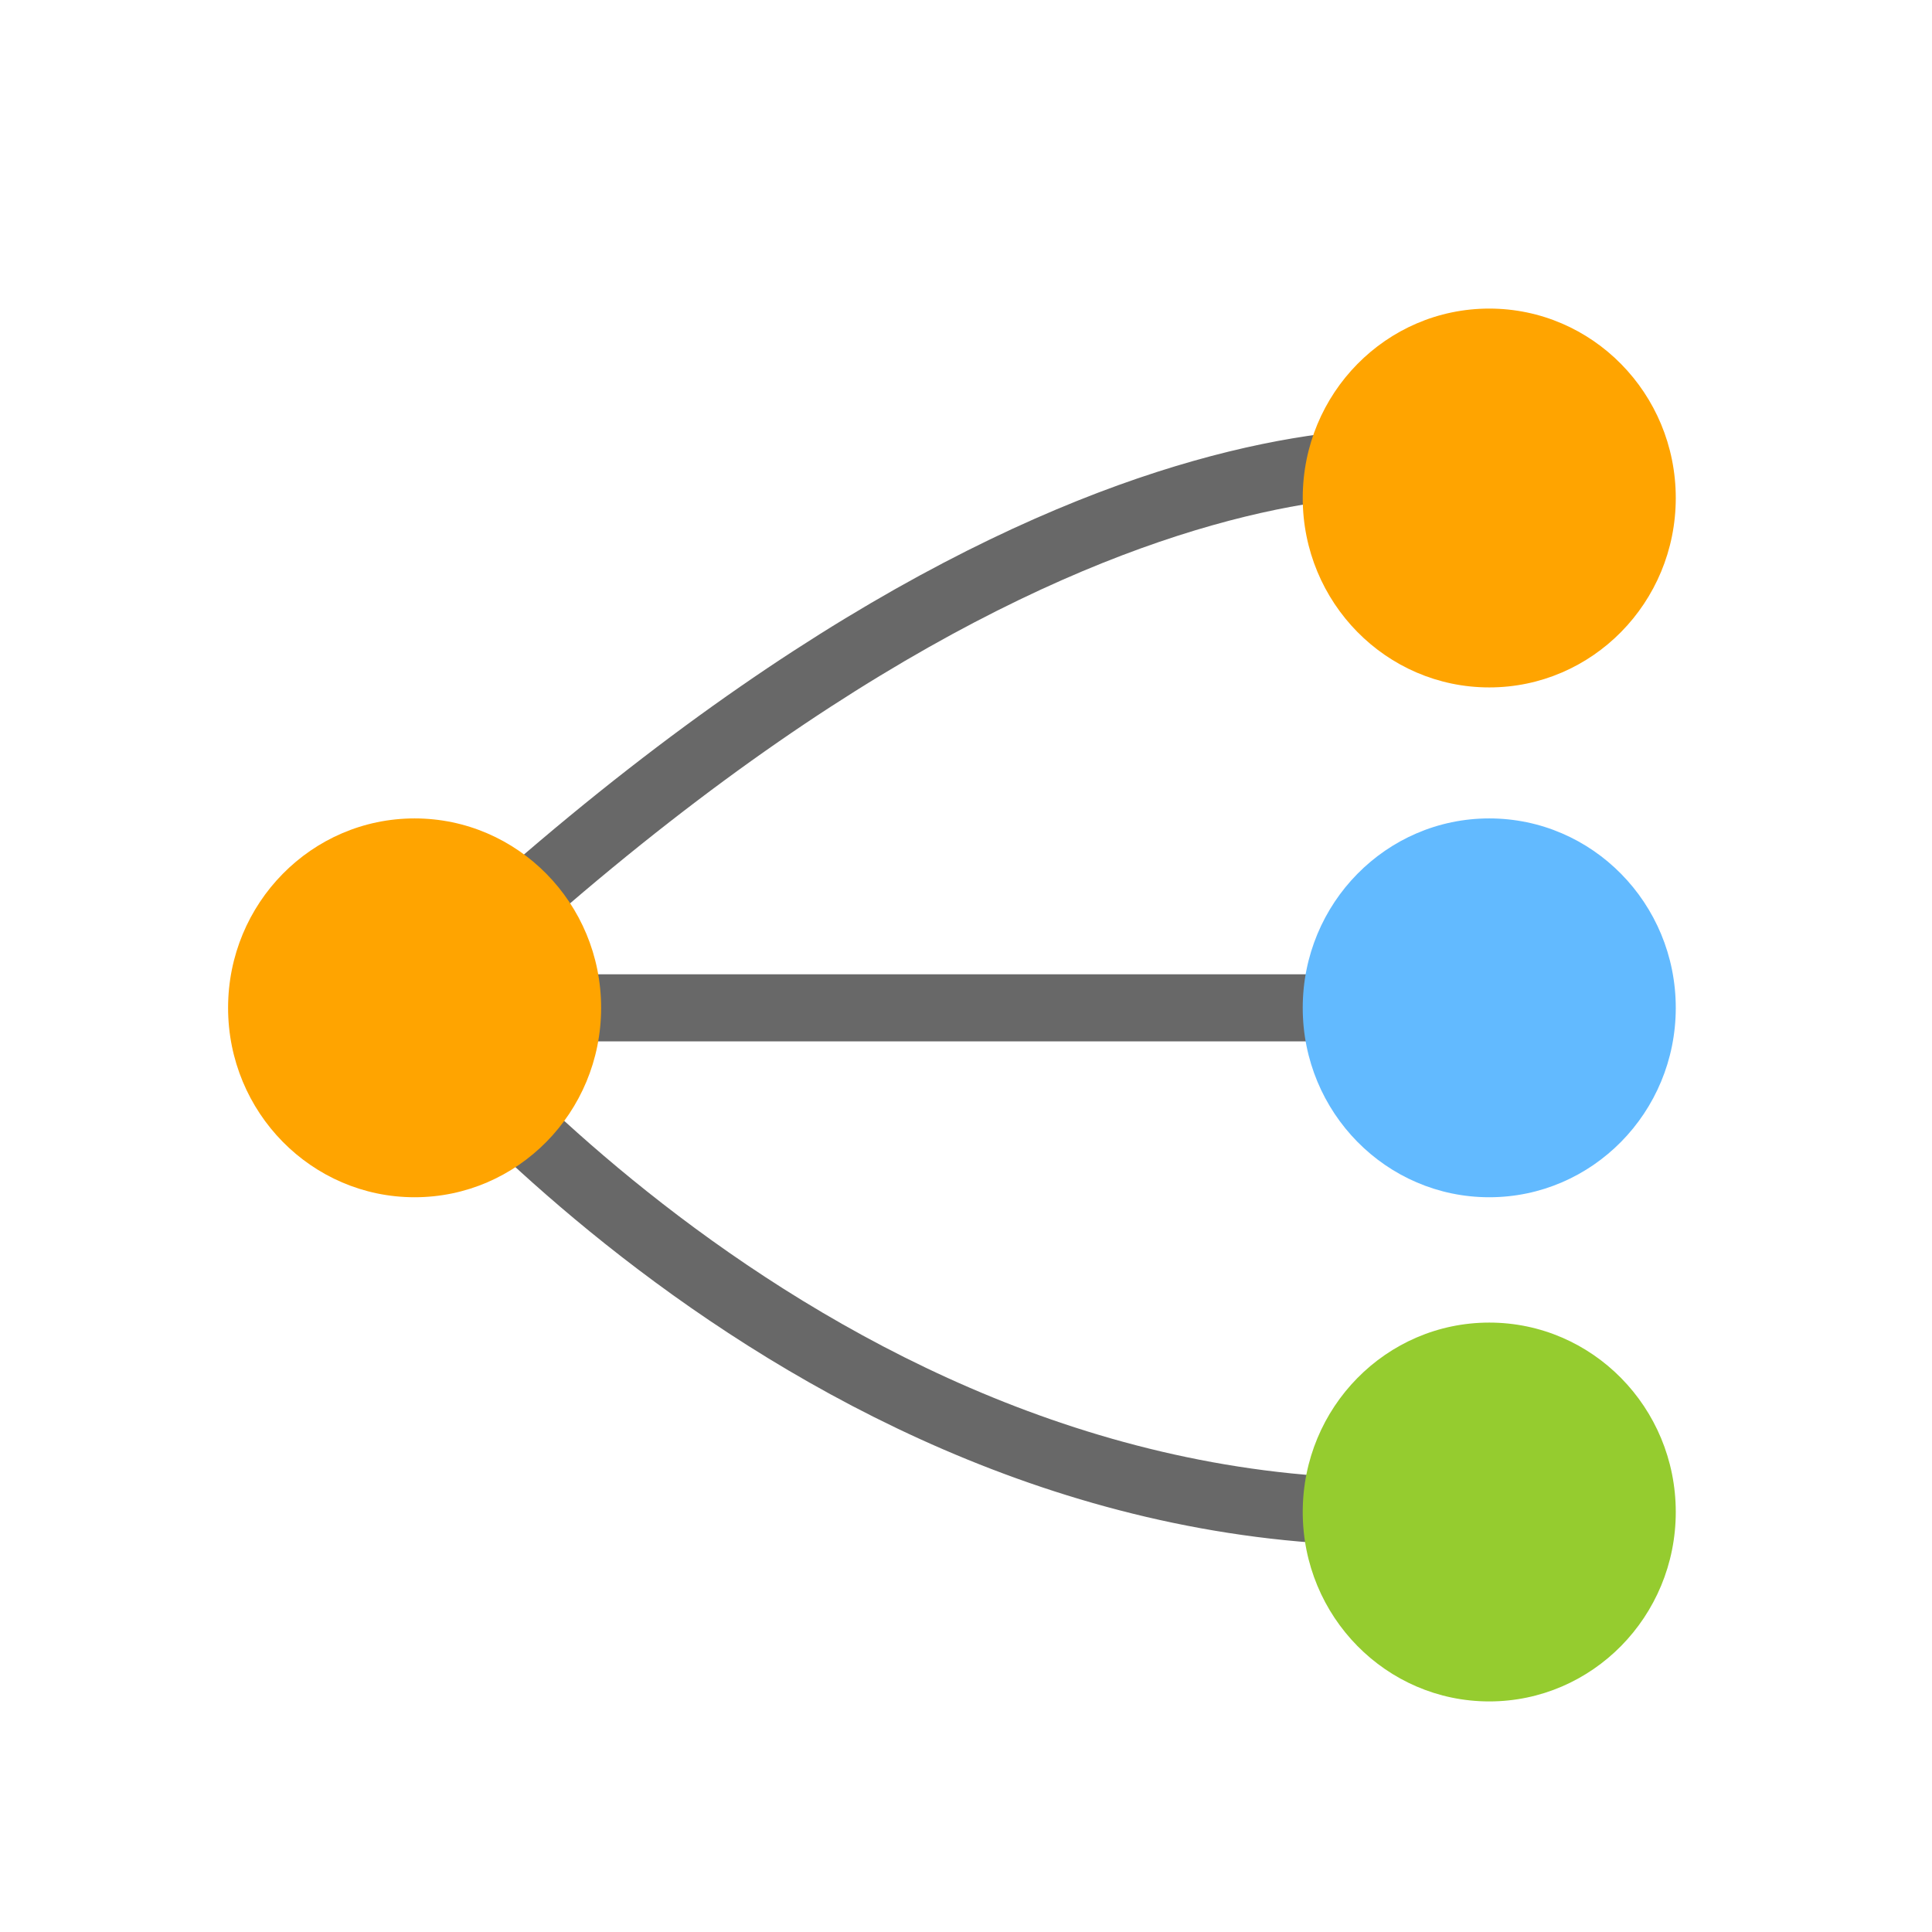
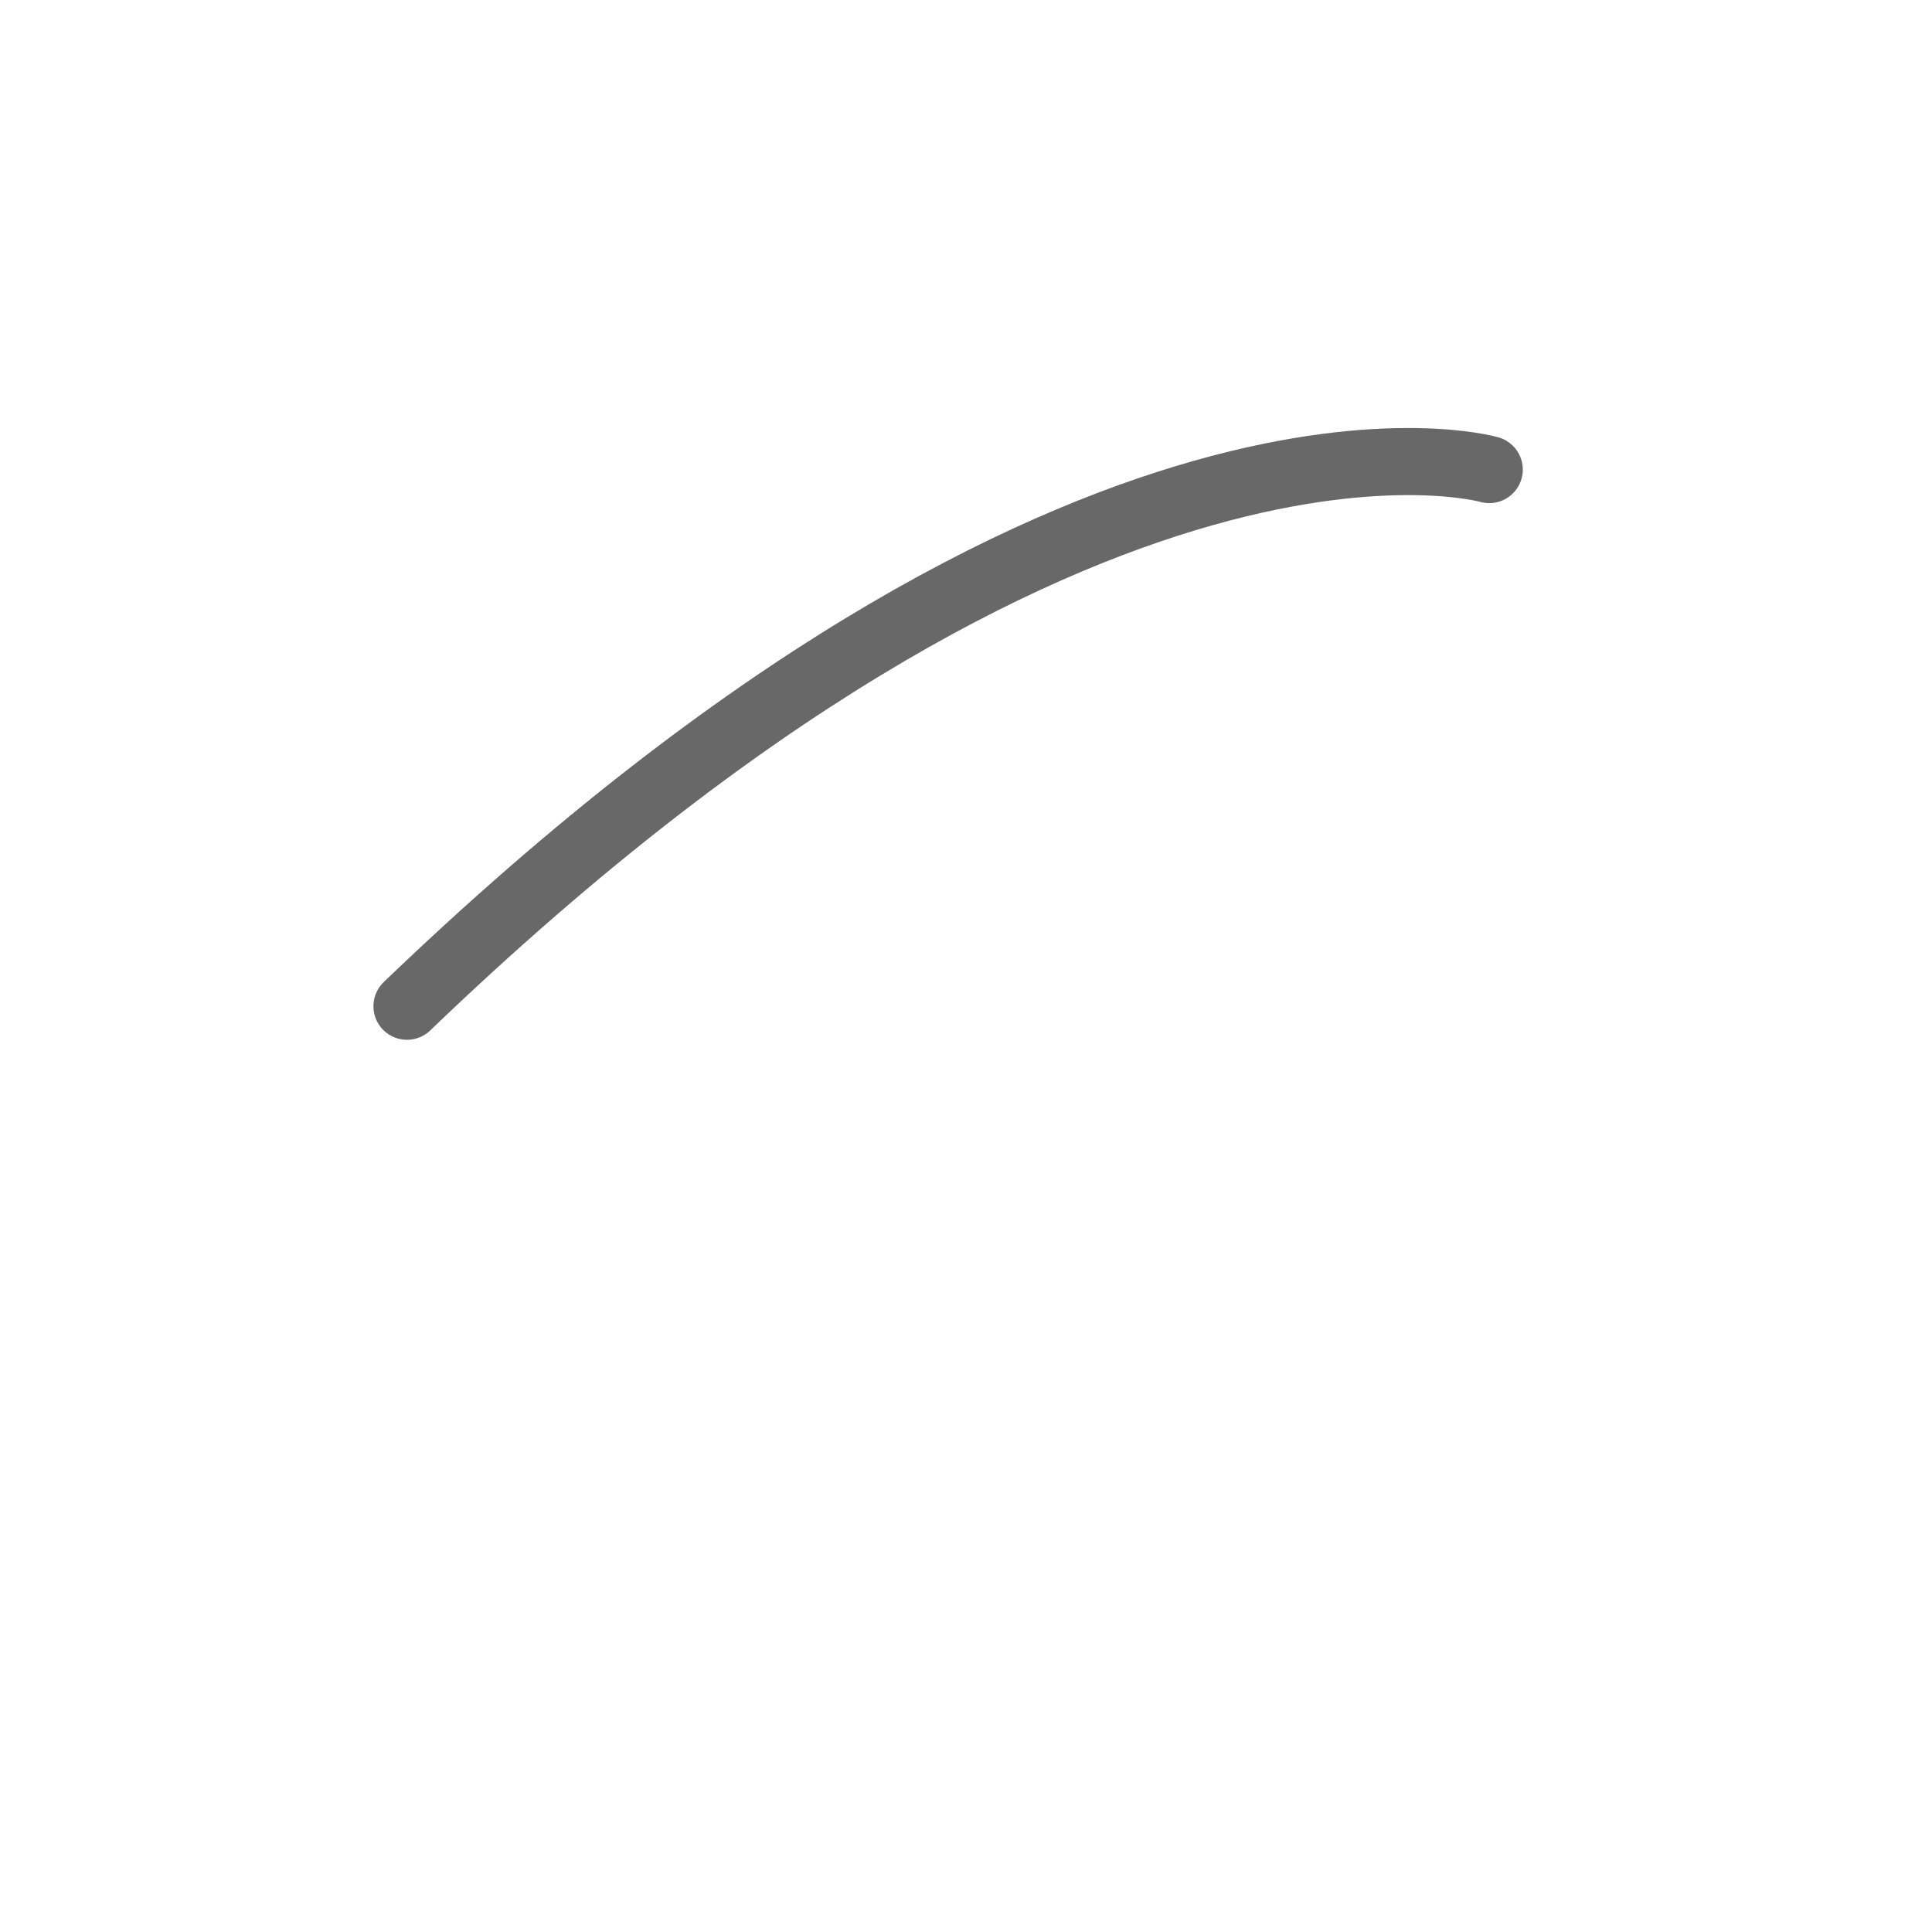
<svg xmlns="http://www.w3.org/2000/svg" version="1.1" id="Layer_1" x="0px" y="0px" width="72px" height="72px" viewBox="0 0 72 72" enable-background="new 0 0 72 72" xml:space="preserve">
-   <line fill="none" stroke="#686868" stroke-width="2.5" stroke-linecap="round" x1="15.451" y1="37.559" x2="57.167" y2="37.559" />
-   <path fill="none" stroke="#686868" stroke-width="2.5" stroke-linecap="round" d="M55.5,17.5c0,0-15-4.333-40.333,20  c0,0,16.667,21,40.333,18.667" />
-   <ellipse fill="#FFA400" cx="15.451" cy="37.559" rx="6.951" ry="7.059" />
-   <ellipse fill="#FFA400" cx="55.5" cy="18.559" rx="6.951" ry="7.059" />
-   <ellipse fill="#62BAFF" cx="55.5" cy="37.559" rx="6.951" ry="7.059" />
-   <ellipse fill="#95CC2F" cx="55.5" cy="56.348" rx="6.951" ry="7.059" />
+   <path fill="none" stroke="#686868" stroke-width="2.5" stroke-linecap="round" d="M55.5,17.5c0,0-15-4.333-40.333,20  " />
</svg>